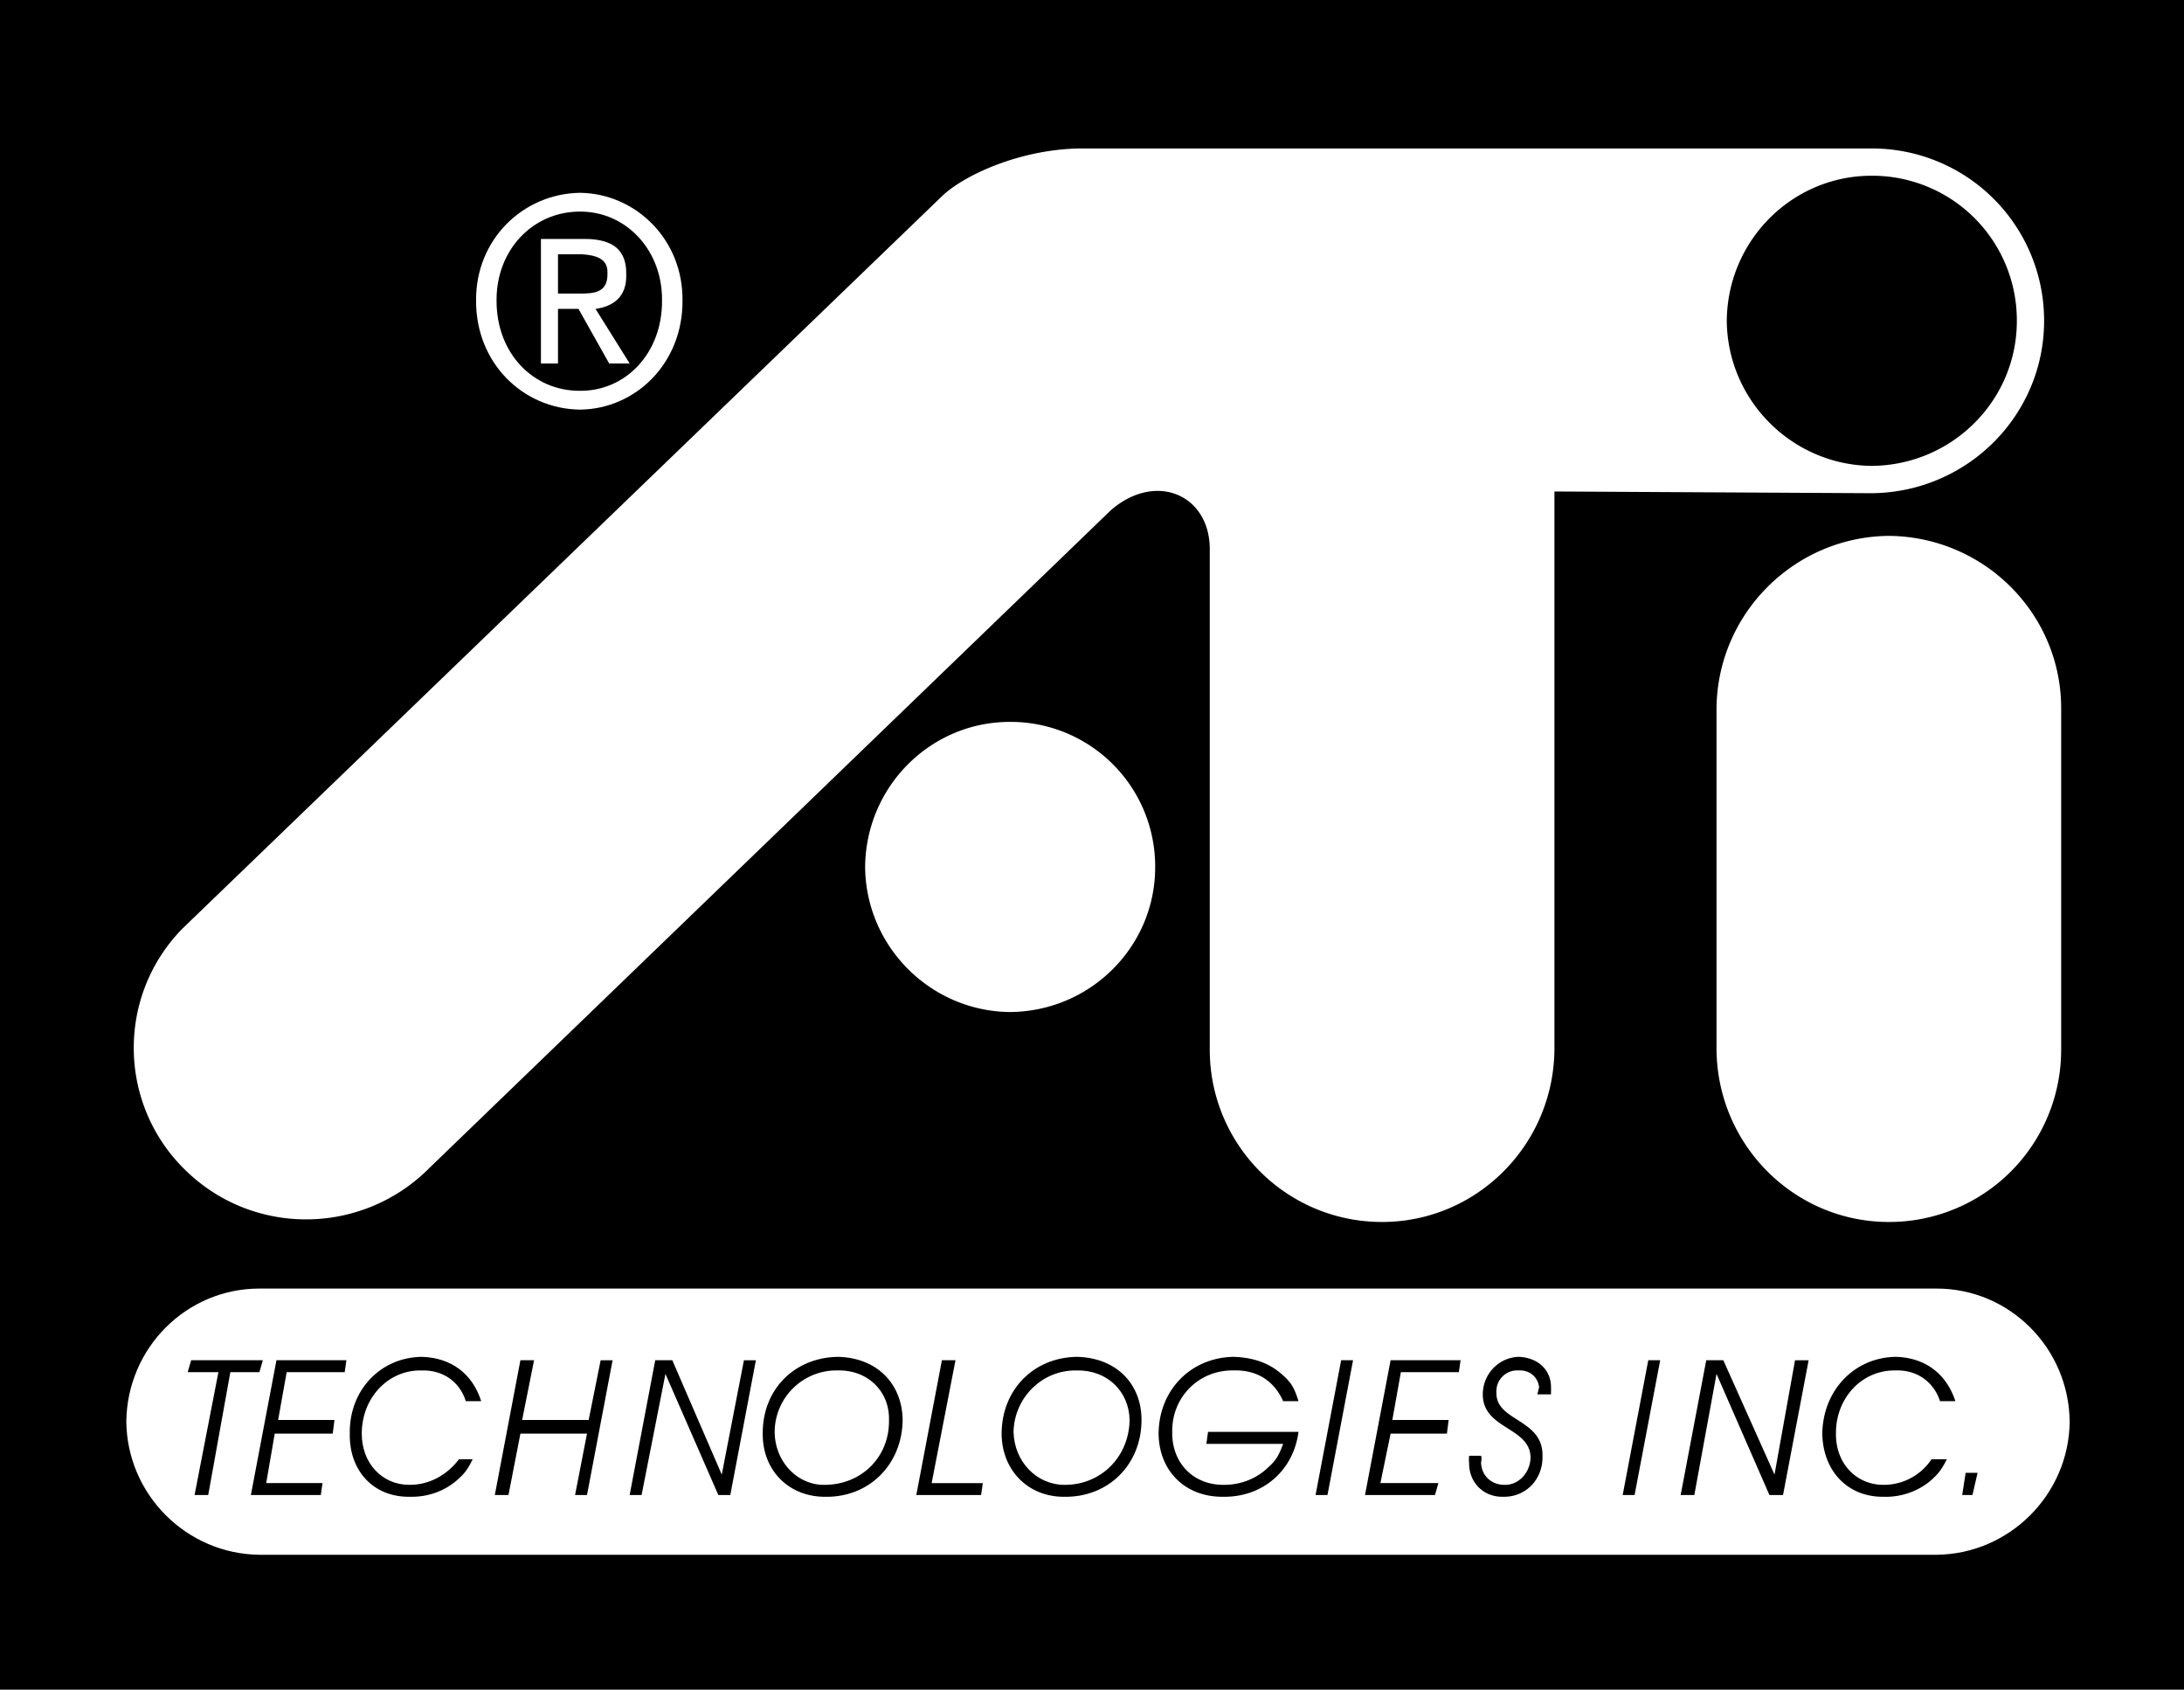
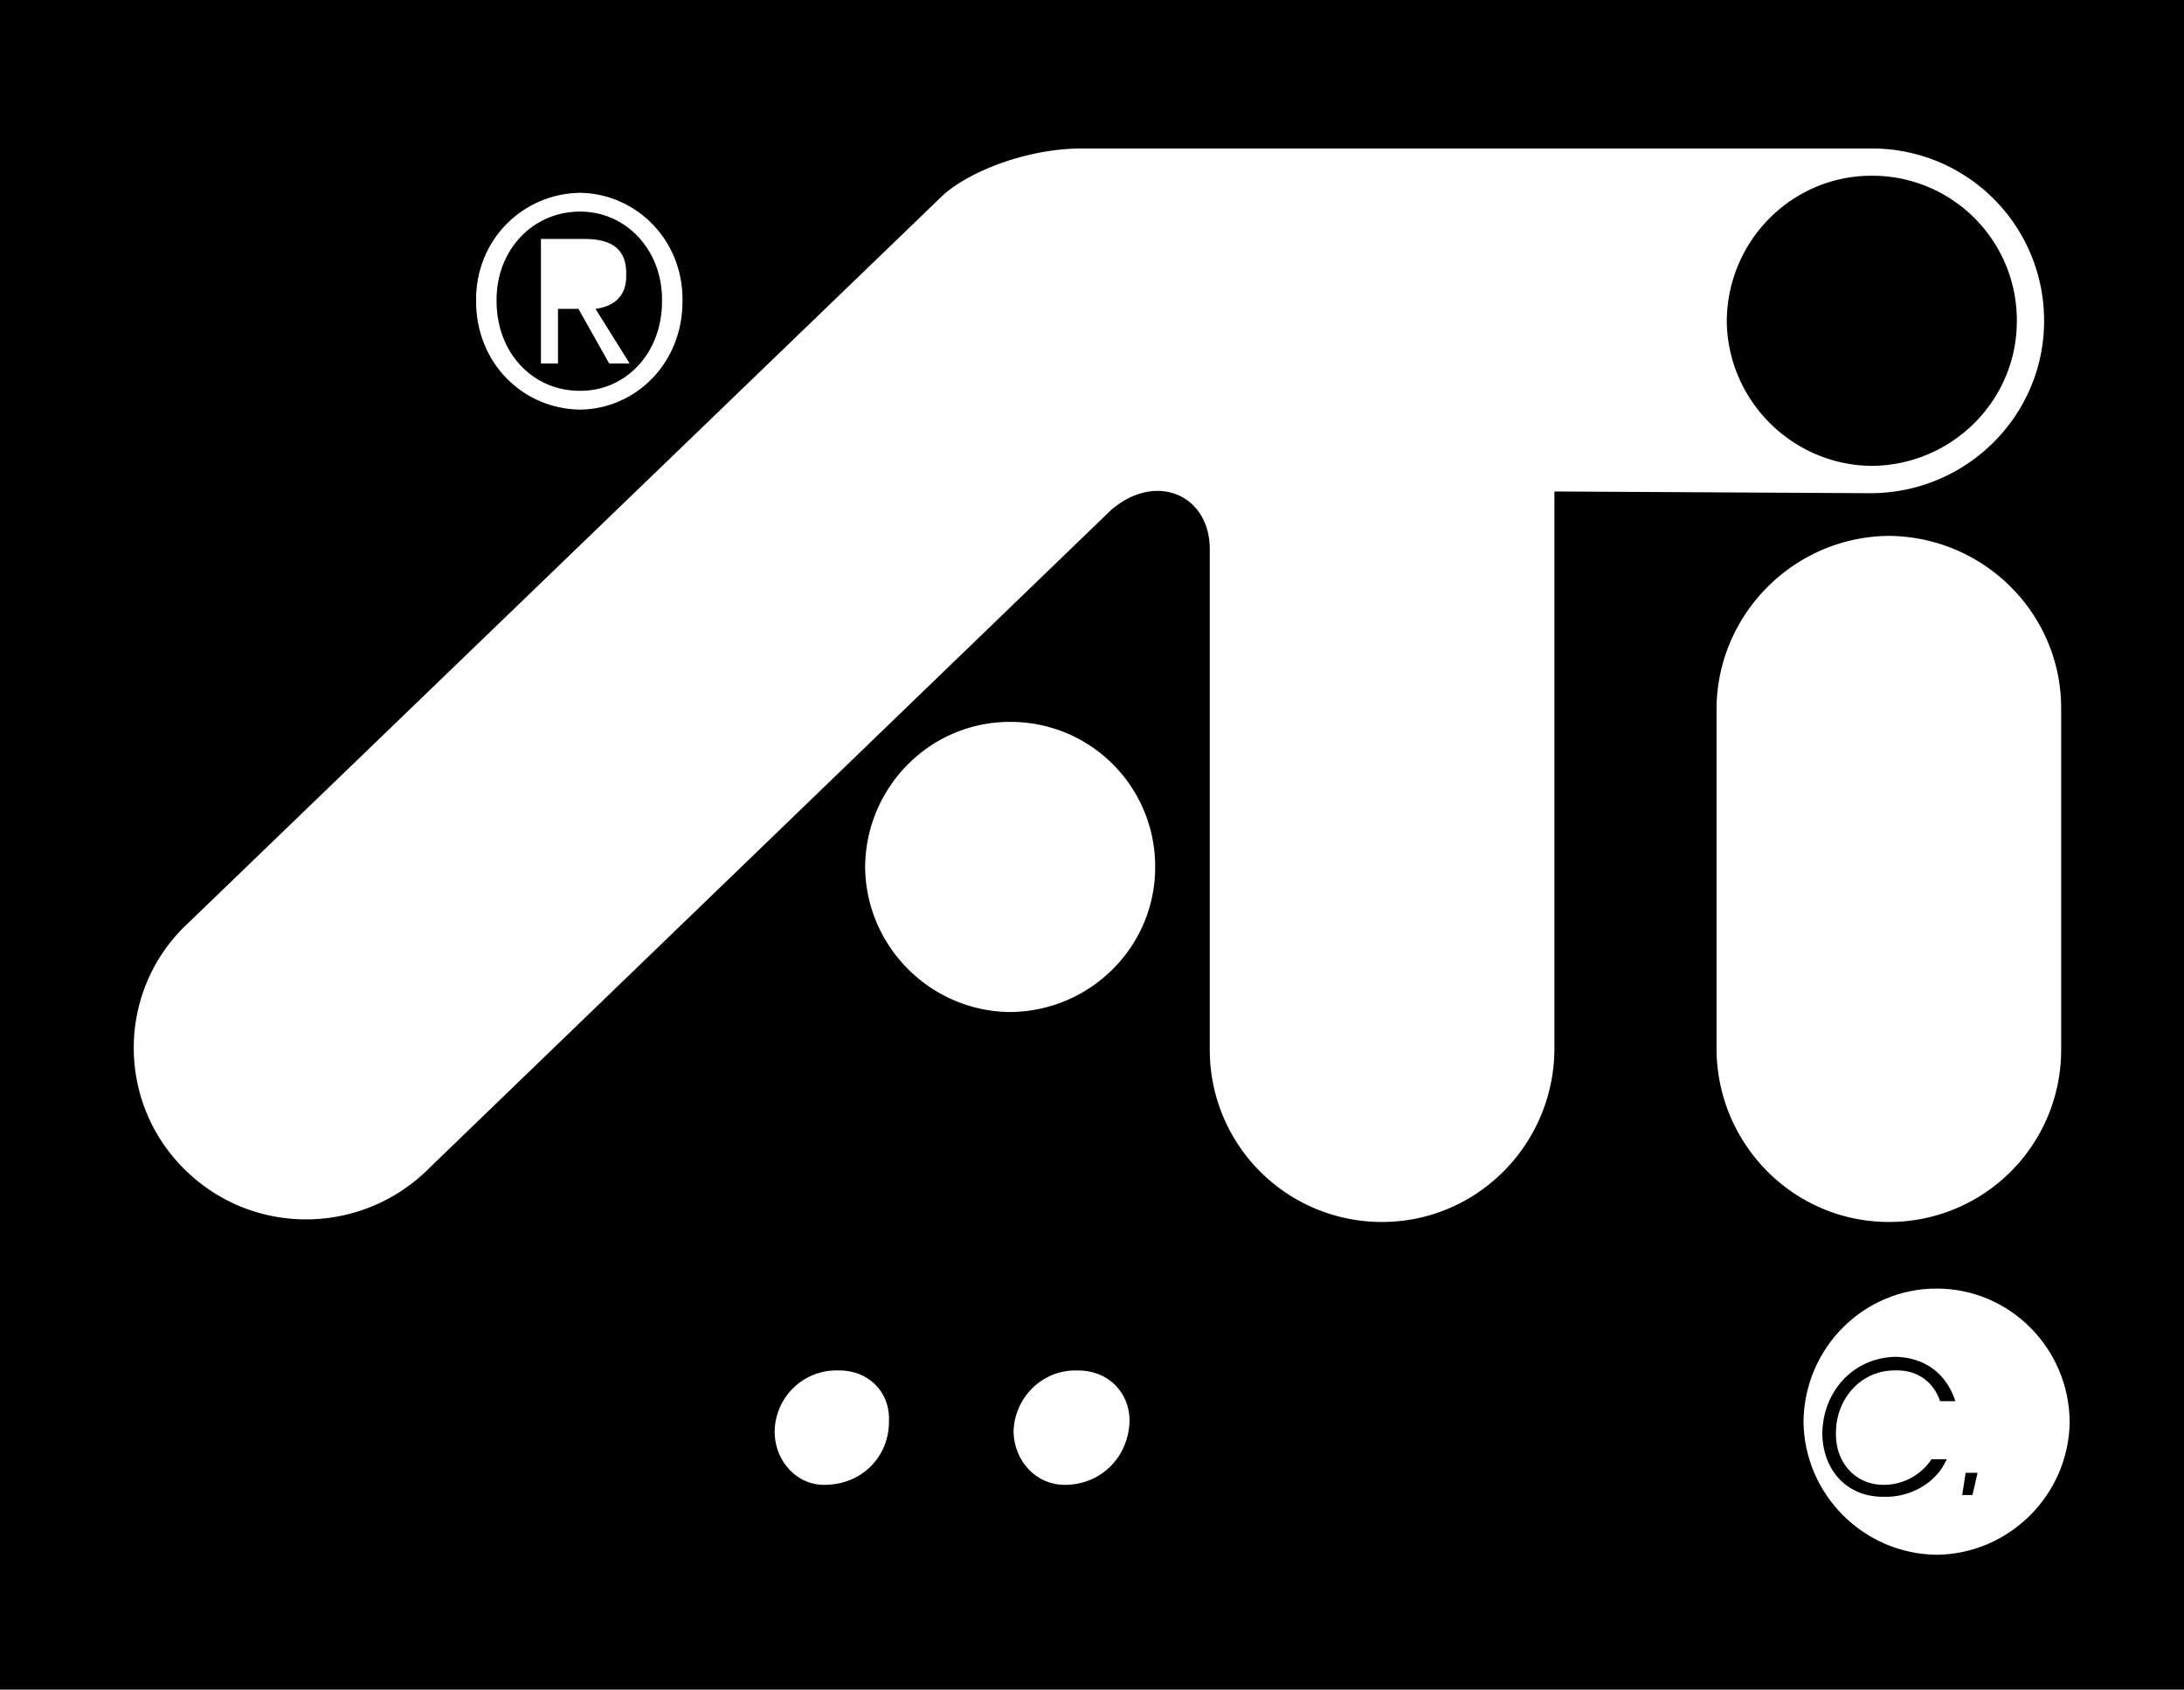
<svg xmlns="http://www.w3.org/2000/svg" width="128" height="99">
  <path d="M0 0v99h128V0H0" />
-   <path fill="#fff" d="M113.5 91.098c4.273-.047 7.754-3.528 7.8-7.801-.046-4.32-3.527-7.8-7.8-7.797H15.203c-4.273-.004-7.754 3.477-7.8 7.797.046 4.273 3.527 7.754 7.8 7.8H113.5" />
+   <path fill="#fff" d="M113.5 91.098c4.273-.047 7.754-3.528 7.8-7.801-.046-4.32-3.527-7.8-7.8-7.797c-4.273-.004-7.754 3.477-7.8 7.797.046 4.273 3.527 7.754 7.8 7.8H113.5" />
  <path d="M12.203 87.598h-.8l1.398-7.2H11l.203-.699h4.2l-.2.7H13.5l-1.297 7.199m7.399-4.398-.102.8h-3.398l-.5 2.898h3.3l-.101.7h-4.098l1.5-7.899h4.098l-.098.7h-3.402l-.5 2.8h3.3m8.102 2.301c-.305.621-.48.855-1 1.297-.73.598-1.672.93-2.703.902-2.09.028-3.543-1.504-3.5-3.699-.043-2.535 1.785-4.46 4.203-4.5 1.707.04 2.977.96 3.5 2.598h-.902c-.371-1.168-1.367-1.84-2.598-1.801-1.96-.04-3.504 1.617-3.5 3.703-.004 1.734 1.195 3.008 2.797 3 1.16.008 2.207-.582 2.902-1.5h.801m6.797-2.3.703-3.5h.7l-1.5 7.898h-.7l.7-3.598H30.5l-.7 3.598H29l1.5-7.899h.8l-.698 3.5H34.5m9.102-3.499h.699l-1.5 7.898h-.7L39 80.5l-1.398 7.098h-.7l1.5-7.899h1l2.899 6.7 1.3-6.7M44.703 84c-.023-2.578 1.848-4.46 4.399-4.5 2.238.04 3.773 1.527 3.8 3.7-.027 2.597-1.949 4.527-4.5 4.5-2.175.027-3.722-1.56-3.699-3.7" />
  <path fill="#fff" d="M52.102 83.2c.039-1.692-1.262-2.942-3-2.903a3.62 3.62 0 0 0-3.7 3.601c.012 1.739 1.32 3.11 2.899 3.102 2.195.008 3.84-1.64 3.8-3.8" />
  <path d="m57.602 86.898-.102.7h-3.797l1.5-7.899H56l-1.398 7.2h3M58.703 84c.008-2.578 1.875-4.46 4.399-4.5 2.265.04 3.8 1.527 3.8 3.7 0 2.597-1.922 4.527-4.5 4.5-2.148.027-3.691-1.56-3.699-3.7" />
  <path fill="#fff" d="M66.203 83.2c-.031-1.692-1.332-2.942-3.101-2.903-2.024-.04-3.66 1.598-3.7 3.601.04 1.739 1.352 3.11 3 3.102 2.121.008 3.77-1.64 3.801-3.8" />
  <path d="M76.102 83.898c-.297 2.274-2.098 3.829-4.399 3.801-2.242.028-3.777-1.515-3.8-3.699.023-2.578 1.906-4.46 4.398-4.5 1.144.04 2.05.348 2.8 1 .563.484.754.793 1 1.598h-.898c-.547-1.22-1.562-1.84-2.902-1.801-2.035-.04-3.633 1.566-3.598 3.601-.035 1.825 1.246 3.11 3 3.102 1 .008 1.926-.355 2.598-1 .465-.414.629-.672.902-1.402h-4.5l.098-.7h5.3M79.3 79.7l-1.5 7.898h-.698l1.5-7.899h.699m5.601 3.501-.101.8H81.5l-.598 2.898h3.399l-.2.7H80l1.5-7.899h4.102l-.102.7h-3.398l-.5 2.8h3.3m5.2-1.499c.054-.192.054-.255.101-.403-.047-.582-.535-1.04-1.203-1a1.221 1.221 0 0 0-1.297 1.3c-.047 1.688 2.738 1.528 2.7 3.7.038 1.39-.989 2.43-2.301 2.402-1.157.028-2.02-.84-2-2-.02-.125-.012-.21 0-.402h.699c.043.117.031.234 0 .402.031.754.59 1.309 1.402 1.301.805.008 1.477-.707 1.5-1.602-.023-1.793-2.797-1.644-2.8-3.699.003-1.195.937-2.16 2.097-2.199 1.137.04 1.91.766 1.902 1.797.008.191-.004.254 0 .402h-.8M97.3 79.7l-1.5 7.898h-.698l1.5-7.899h.699m7.902.001H106l-1.5 7.898h-.797l-3.101-7.098-1.301 7.098H98.5l1.5-7.899h1l3 6.7 1.203-6.7m8.899 5.801c-.32.621-.493.855-1 1.297a4.107 4.107 0 0 1-2.7.902c-2.109.028-3.562-1.504-3.601-3.699.039-2.535 1.867-4.46 4.3-4.5 1.692.04 2.965.96 3.5 2.598h-.898c-.39-1.168-1.387-1.84-2.601-1.801-1.977-.04-3.52 1.617-3.5 3.703-.02 1.734 1.18 3.008 2.8 3a3.358 3.358 0 0 0 2.801-1.5h.899m1.8.797-.3 1.3H115l.203-1.3h.7" />
  <path fill="#fff" d="M59.203 59.297c4.711-.04 8.508-3.836 8.5-8.5a8.469 8.469 0 0 0-8.5-8.5c-4.664-.008-8.46 3.789-8.5 8.5.04 4.664 3.836 8.46 8.5 8.5M120.8 61.5a10.08 10.08 0 0 1-10.097 10.098c-5.543 0-10.05-4.508-10.101-10.098v-20c.05-5.543 4.558-10.05 10.101-10.102 5.59.051 10.098 4.559 10.098 10.102v20" />
  <path fill="#fff" d="m65.102 29.898-39.899 38.5c-3.91 3.973-10.289 4.086-14.3.2-3.993-3.844-4.106-10.223-.2-14.2l44.5-42.898c1.274-1.227 4.524-2.727 8-2.8h46.5a10.08 10.08 0 0 1 10.098 10.097c0 5.543-4.508 10.05-10.098 10.101l-18.601-.101V61.5C91.05 67.09 86.543 71.598 81 71.598A10.081 10.081 0 0 1 70.902 61.5V32.297c.075-3.274-3.129-4.715-5.8-2.399" />
  <path d="M109.703 27.297c4.711-.04 8.508-3.836 8.5-8.5a8.469 8.469 0 0 0-8.5-8.5c-4.664-.008-8.46 3.789-8.5 8.5.04 4.664 3.836 8.46 8.5 8.5" />
  <path fill="#fff" d="M27.902 17.598c-.023-3.586 2.77-6.258 6.098-6.301 3.238.043 6.031 2.715 6 6.3.031 3.696-2.762 6.368-6 6.403-3.328-.035-6.121-2.707-6.098-6.402" />
  <path d="M34 22.898c2.684.016 4.828-2.222 4.8-5.3.028-2.953-2.116-5.207-4.8-5.2-2.773-.008-4.914 2.247-4.898 5.2-.016 3.078 2.125 5.316 4.898 5.3" />
  <path fill="#fff" d="M32.703 21.297h-1V14h2.598c1.62.012 2.433.645 2.402 2.098.031 1.289-.75 1.855-1.8 2l2 3.199h-1.2l-1.8-3.2h-1.2v3.2" />
-   <path d="M34 17.2c.844.003 1.637-.063 1.602-1.2.035-.887-.743-1.05-1.5-1.102h-1.399V17.2H34" />
</svg>